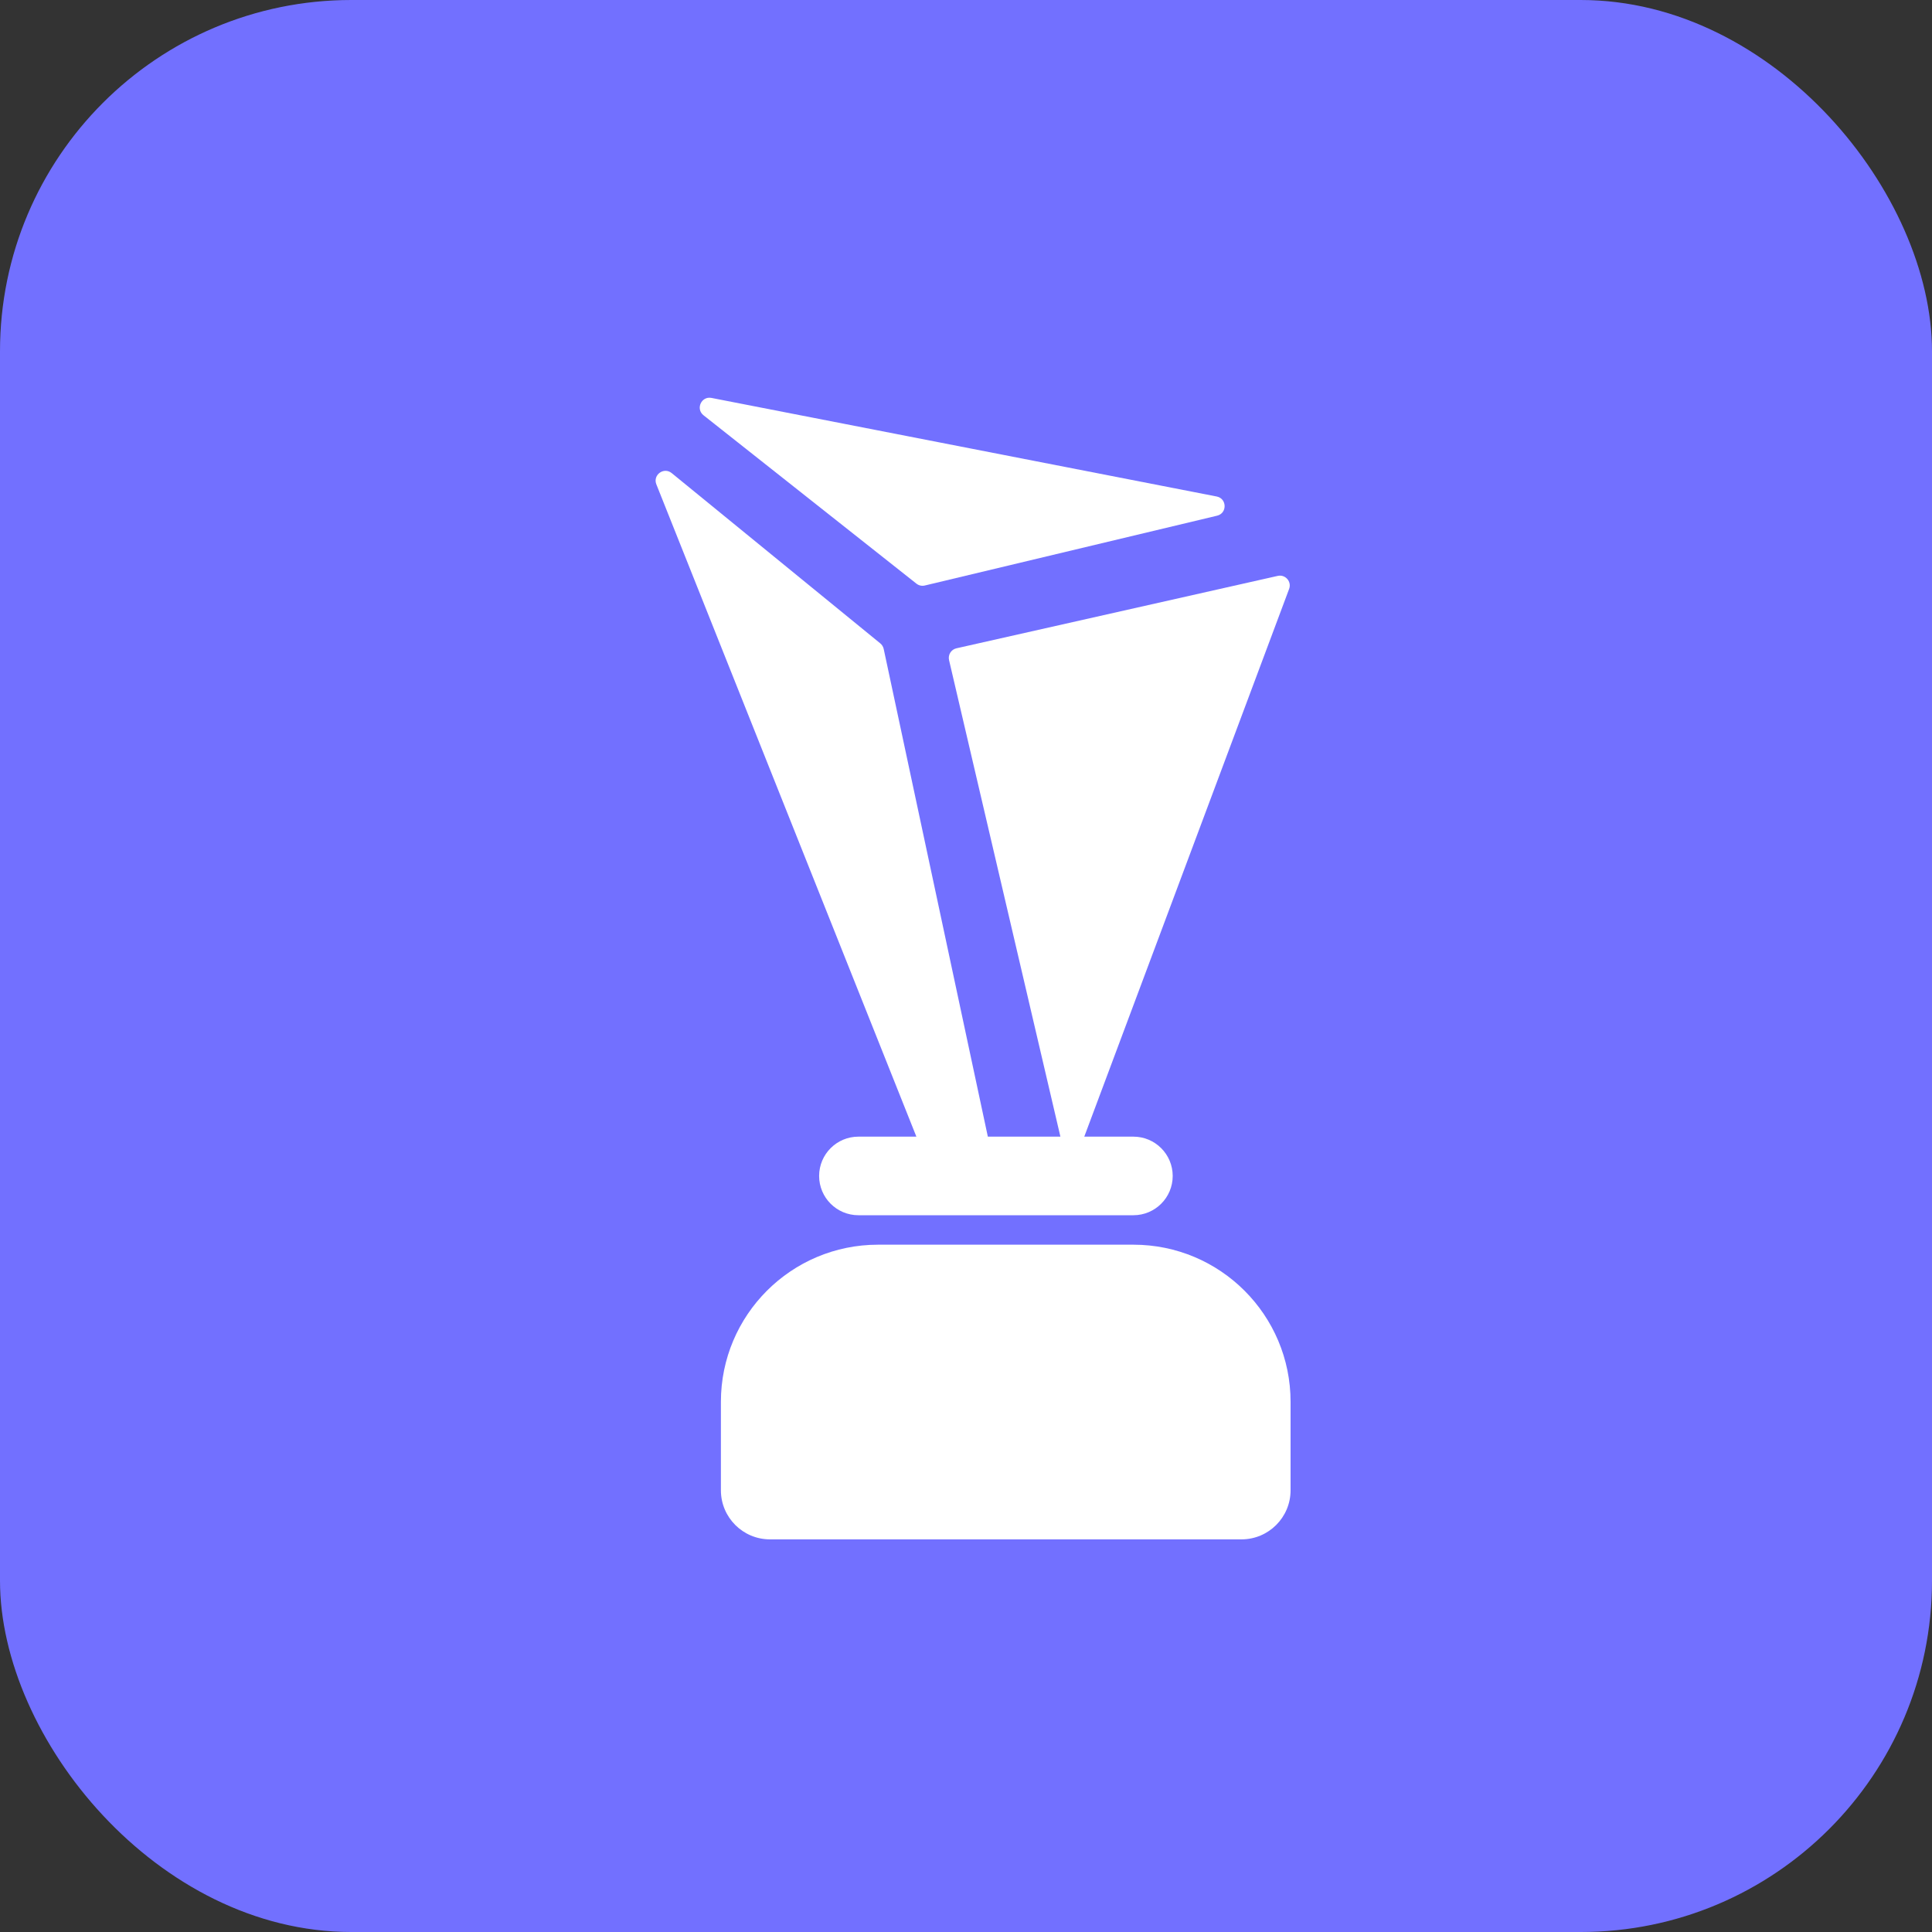
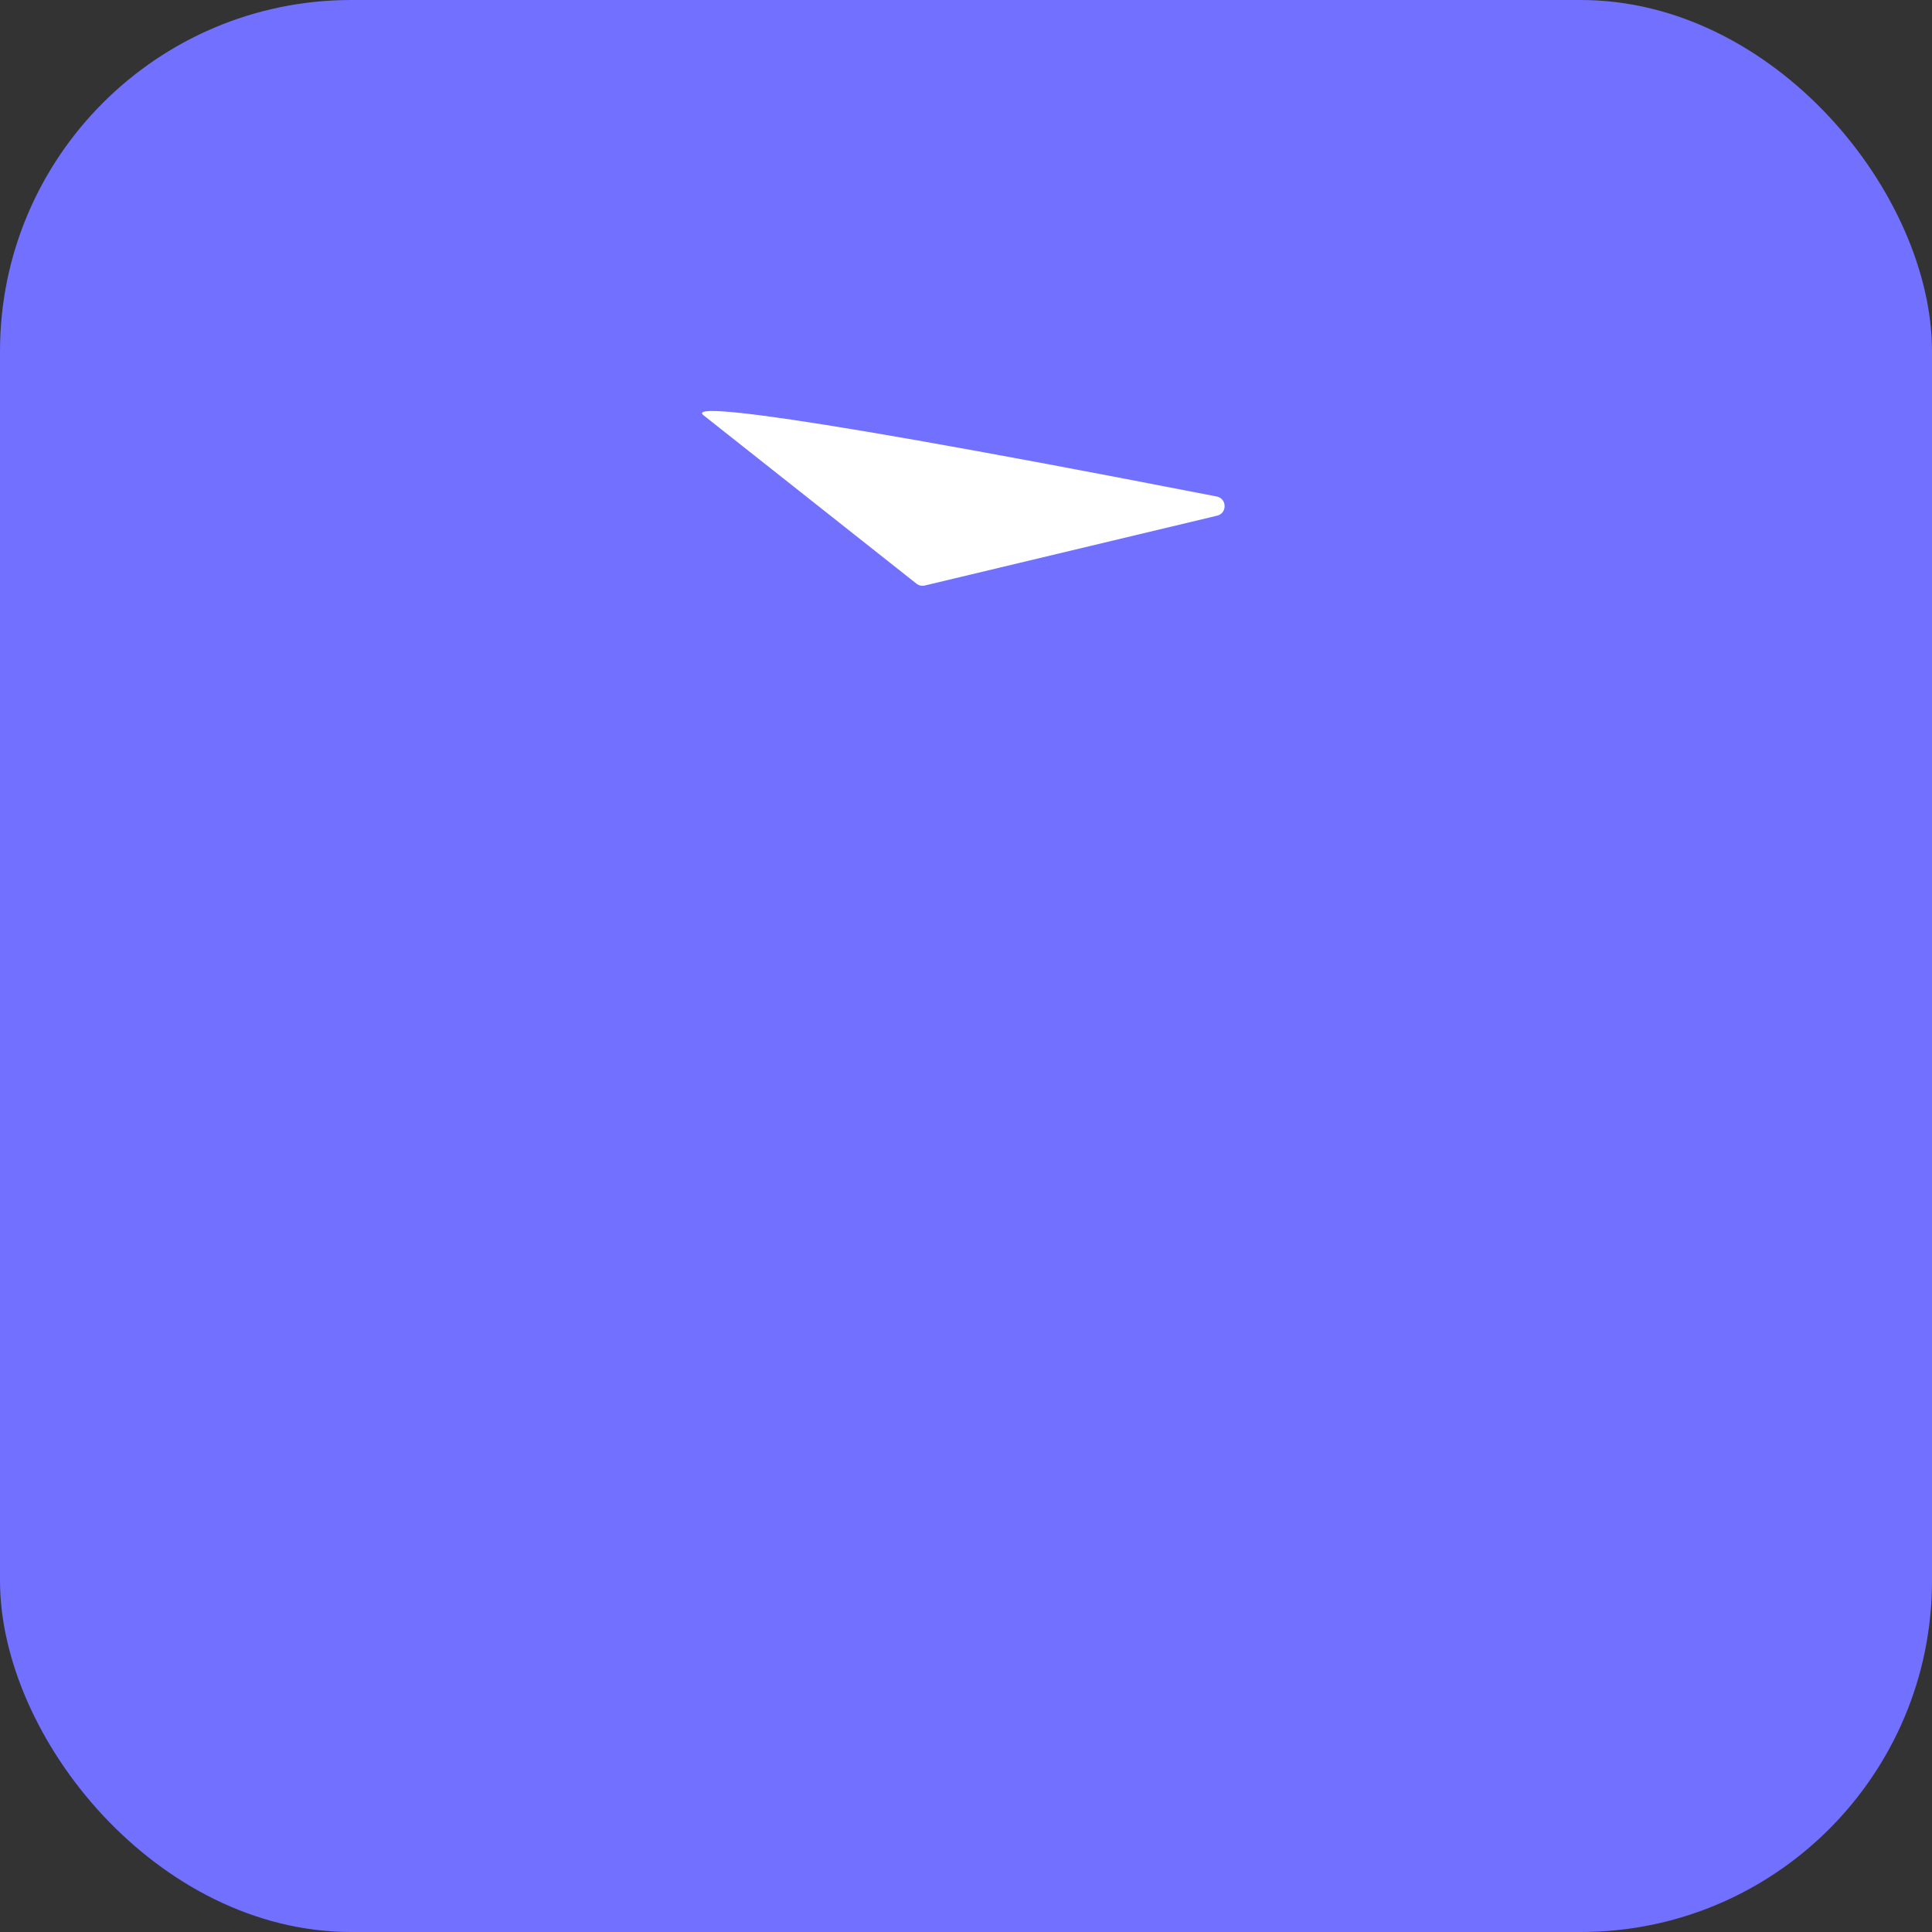
<svg xmlns="http://www.w3.org/2000/svg" width="88" height="88" viewBox="0 0 88 88" fill="none">
  <rect x="0" y="0" width="88" height="88" fill="#333333" stroke="none" />
  <rect width="88" height="88" rx="16" fill="#7270FF" />
-   <path d="M55.418 22.615L32.407 18.125C31.947 18.035 31.676 18.624 32.044 18.915L41.743 26.585C41.85 26.67 41.991 26.701 42.124 26.669L55.436 23.489C55.904 23.378 55.89 22.707 55.418 22.615Z" fill="white" />
-   <path d="M58.2 26.231L43.566 29.529C43.323 29.583 43.172 29.825 43.228 30.067L48.3 51.773H44.995L40.251 29.558C40.229 29.459 40.175 29.369 40.096 29.305L30.595 21.549C30.237 21.257 29.725 21.632 29.896 22.061L41.74 51.773H39.099C38.111 51.773 37.31 52.575 37.31 53.563C37.31 54.551 38.111 55.352 39.099 55.352H51.626C52.614 55.352 53.415 54.551 53.415 53.563C53.415 52.575 52.614 51.773 51.626 51.773H49.387L58.718 26.824C58.842 26.491 58.547 26.153 58.2 26.231Z" fill="white" />
-   <path d="M39.994 56.694C36.041 56.694 32.836 59.899 32.836 63.853V67.879C32.836 69.115 33.837 70.116 35.073 70.116H56.547C57.782 70.116 58.784 69.115 58.784 67.879V63.853C58.784 59.899 55.579 56.694 51.626 56.694H39.994Z" fill="white" />
+   <path d="M55.418 22.615C31.947 18.035 31.676 18.624 32.044 18.915L41.743 26.585C41.85 26.67 41.991 26.701 42.124 26.669L55.436 23.489C55.904 23.378 55.89 22.707 55.418 22.615Z" fill="white" />
</svg>